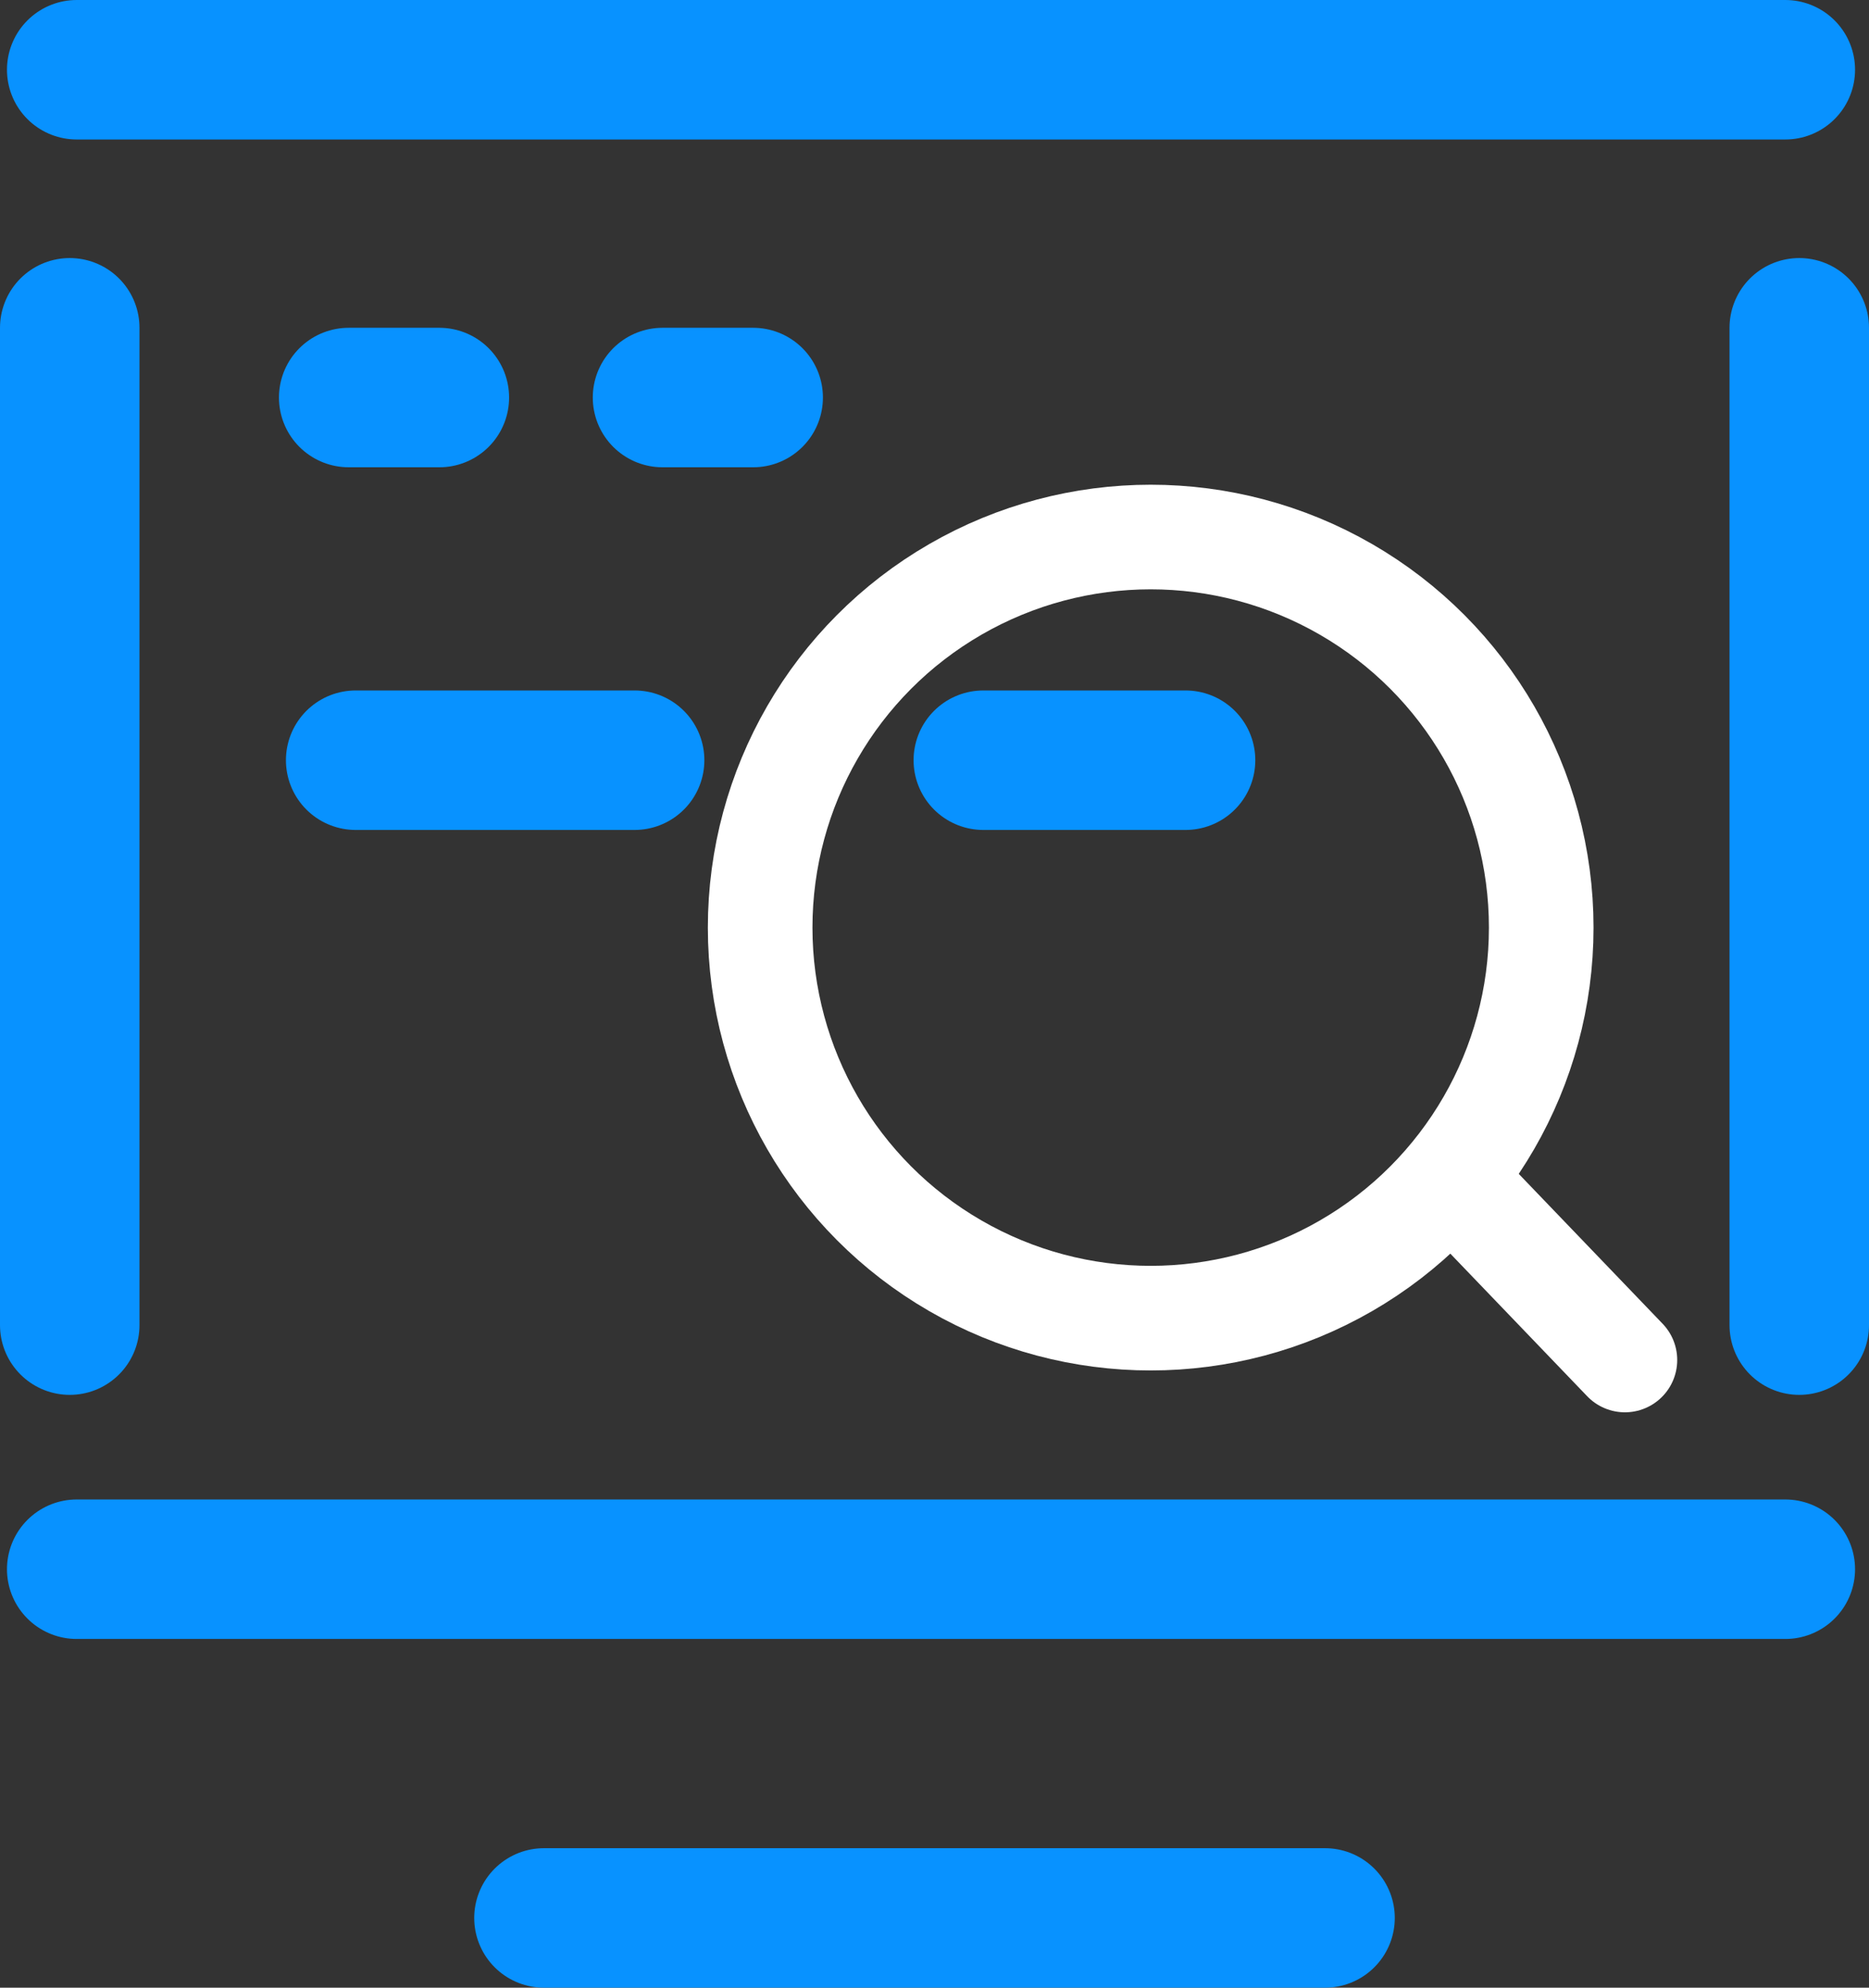
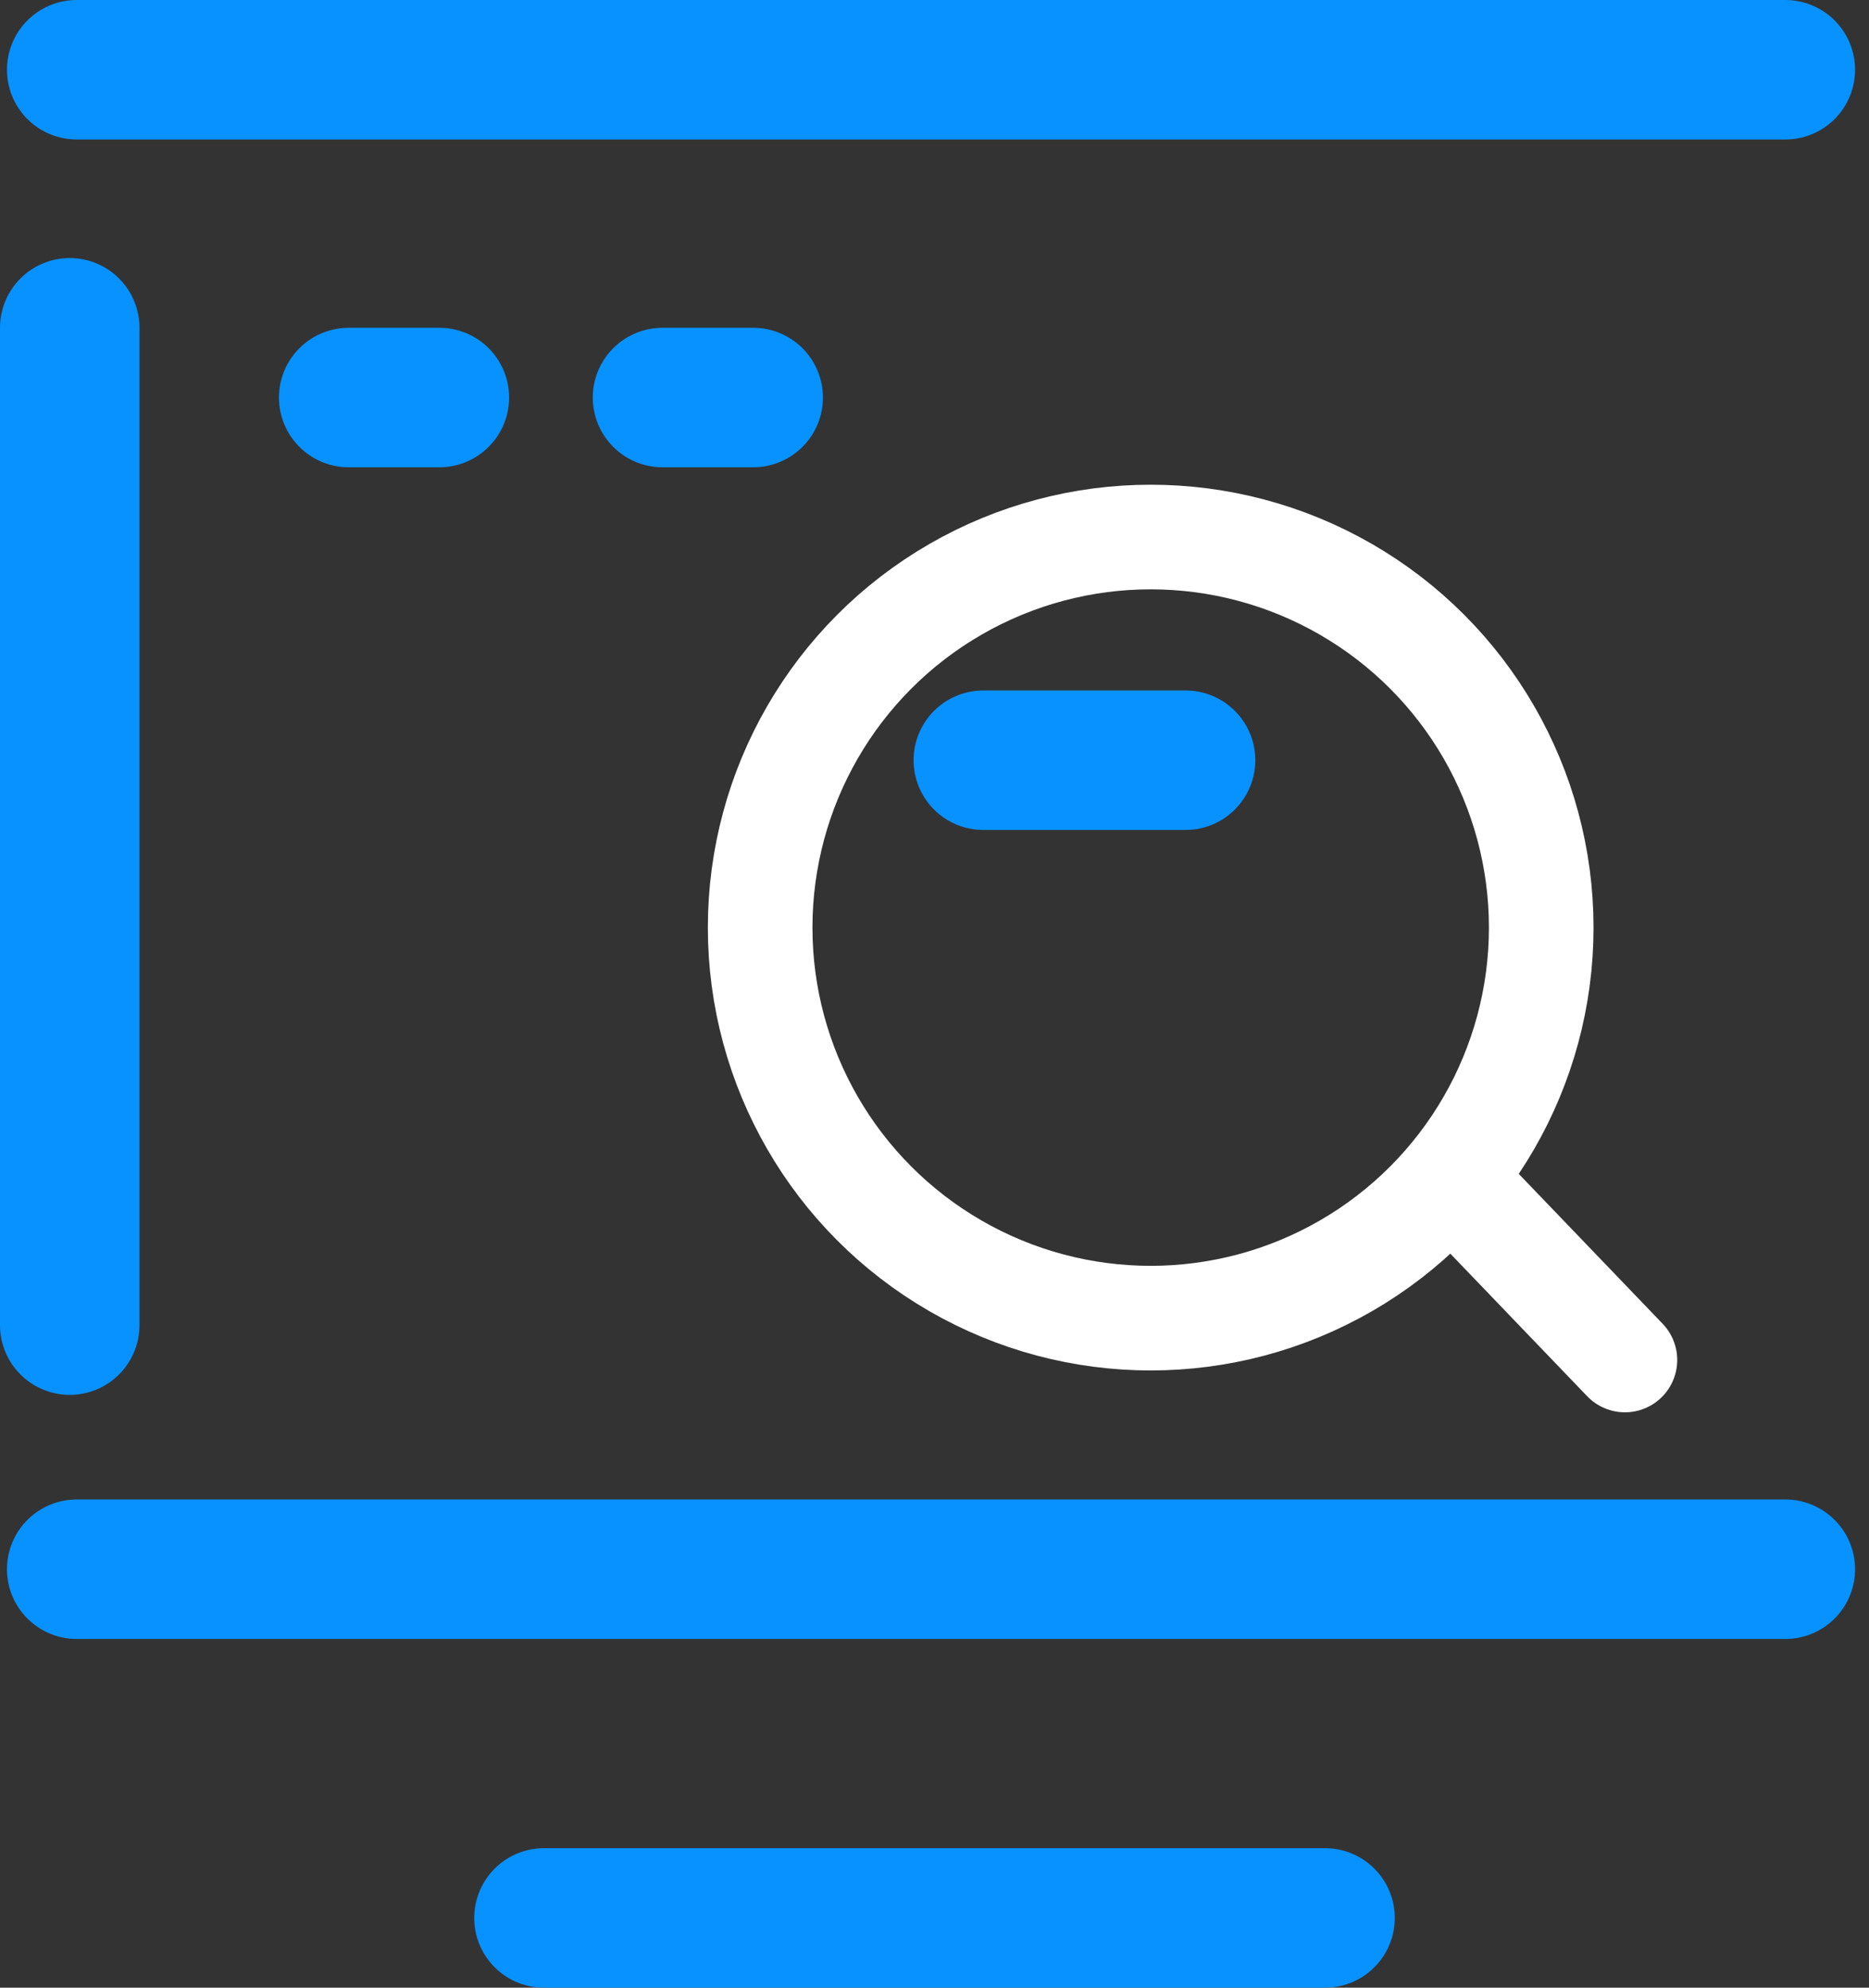
<svg xmlns="http://www.w3.org/2000/svg" version="1.1" id="Layer_1" x="0px" y="0px" viewBox="0 0 26.8 28.5" style="enable-background:new 0 0 26.8 28.5;" xml:space="preserve">
  <rect x="0" y="0" width="26.8" height="28.5" fill="#333333" stroke="none" />
  <style type="text/css">.st0{fill:none;stroke:#0892FF;stroke-width:2;stroke-linecap:round;stroke-linejoin:round;} .st1{fill:none;stroke:#FFFFFF;stroke-width:1.5;stroke-miterlimit:10;} .st2{fill:none;stroke:#FFFFFF;stroke-width:1.5;stroke-linecap:round;stroke-linejoin:round;}</style>
  <g id="a" />
  <g id="b">
    <g id="c">
      <g id="d">
        <g id="e">
          <g id="f">
            <g>
              <g>
-                 <line class="st0" x1="25.8" y1="19" x2="25.8" y2="4.7" />
                <g>
                  <line class="st0" x1="1" y1="4.7" x2="1" y2="19" />
                  <line class="st0" x1="1.1" y1="22.5" x2="25.6" y2="22.5" />
                  <line class="st0" x1="1.1" y1="1" x2="25.6" y2="1" />
                  <line class="st0" x1="7.8" y1="27.5" x2="19" y2="27.5" />
                </g>
              </g>
              <g>
                <line class="st0" x1="5" y1="5.7" x2="6.3" y2="5.7" />
                <line class="st0" x1="9.5" y1="5.7" x2="10.8" y2="5.7" />
                <line class="st0" x1="14.1" y1="10.9" x2="17" y2="10.9" />
-                 <line class="st0" x1="5.1" y1="10.9" x2="9.1" y2="10.9" />
              </g>
              <g>
                <circle class="st1" cx="16.5" cy="13.3" r="5.6" />
                <line class="st2" x1="20.9" y1="17" x2="23.3" y2="19.5" />
              </g>
            </g>
          </g>
        </g>
      </g>
    </g>
  </g>
</svg>